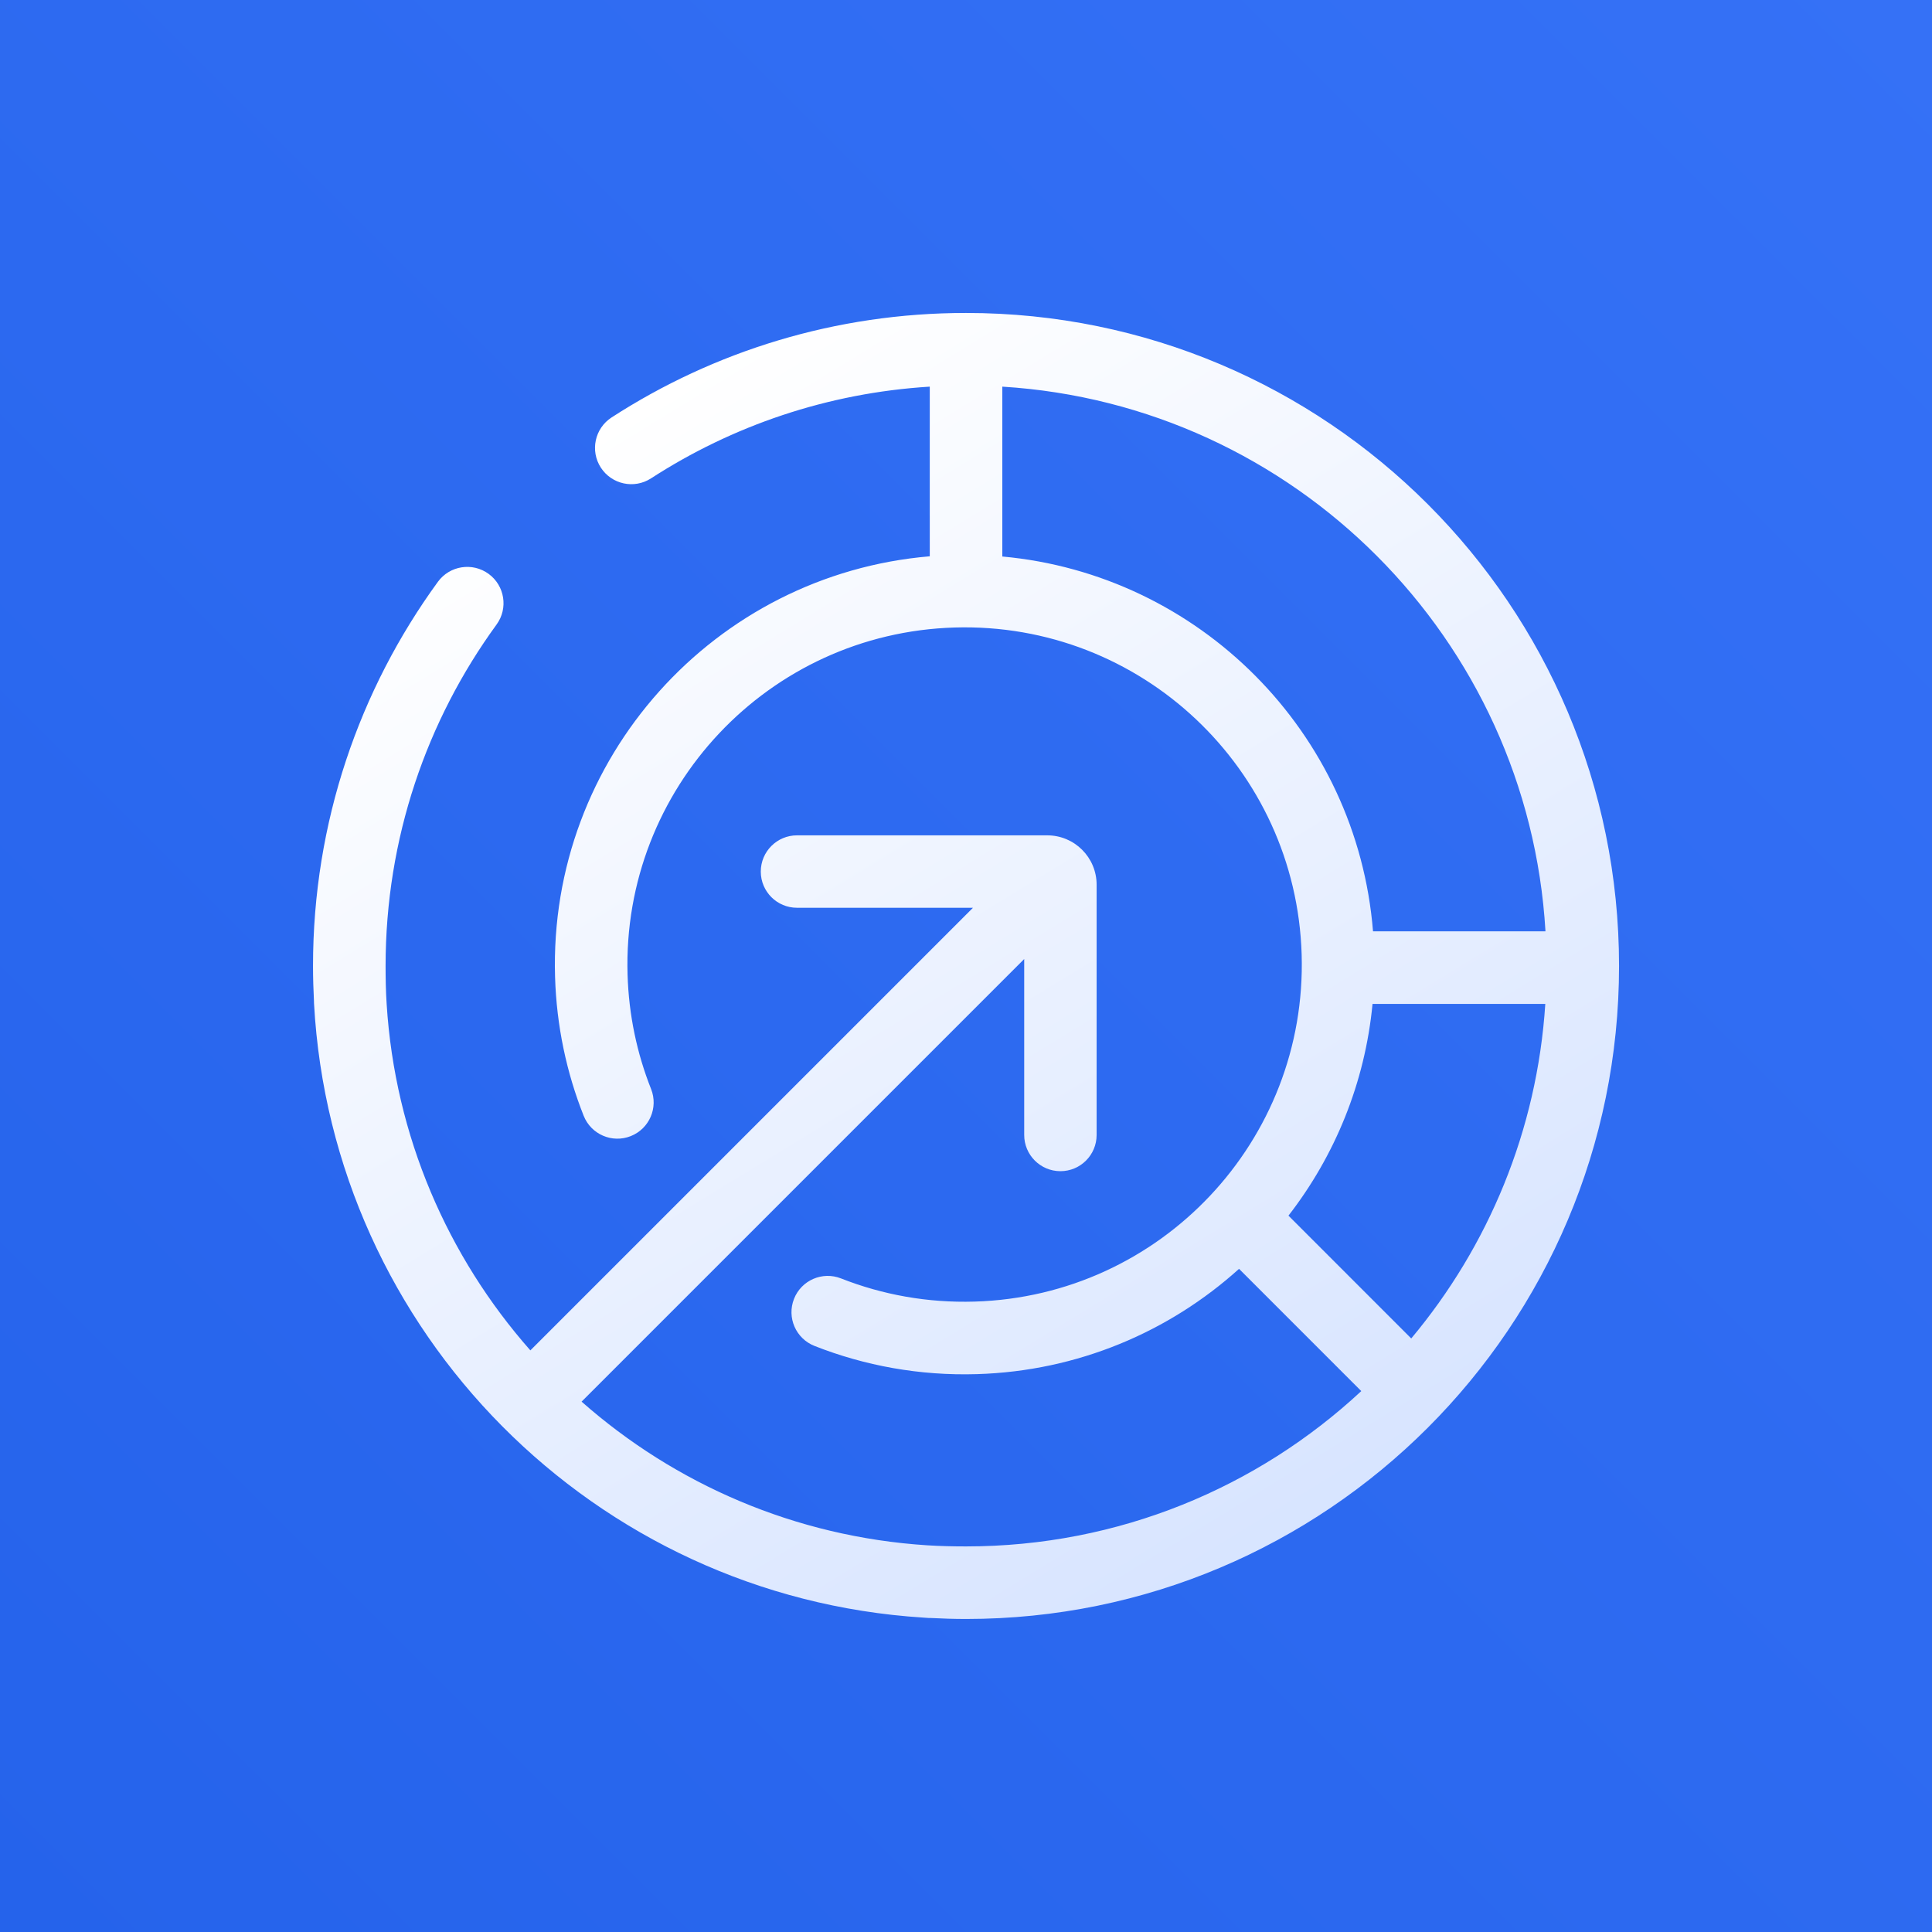
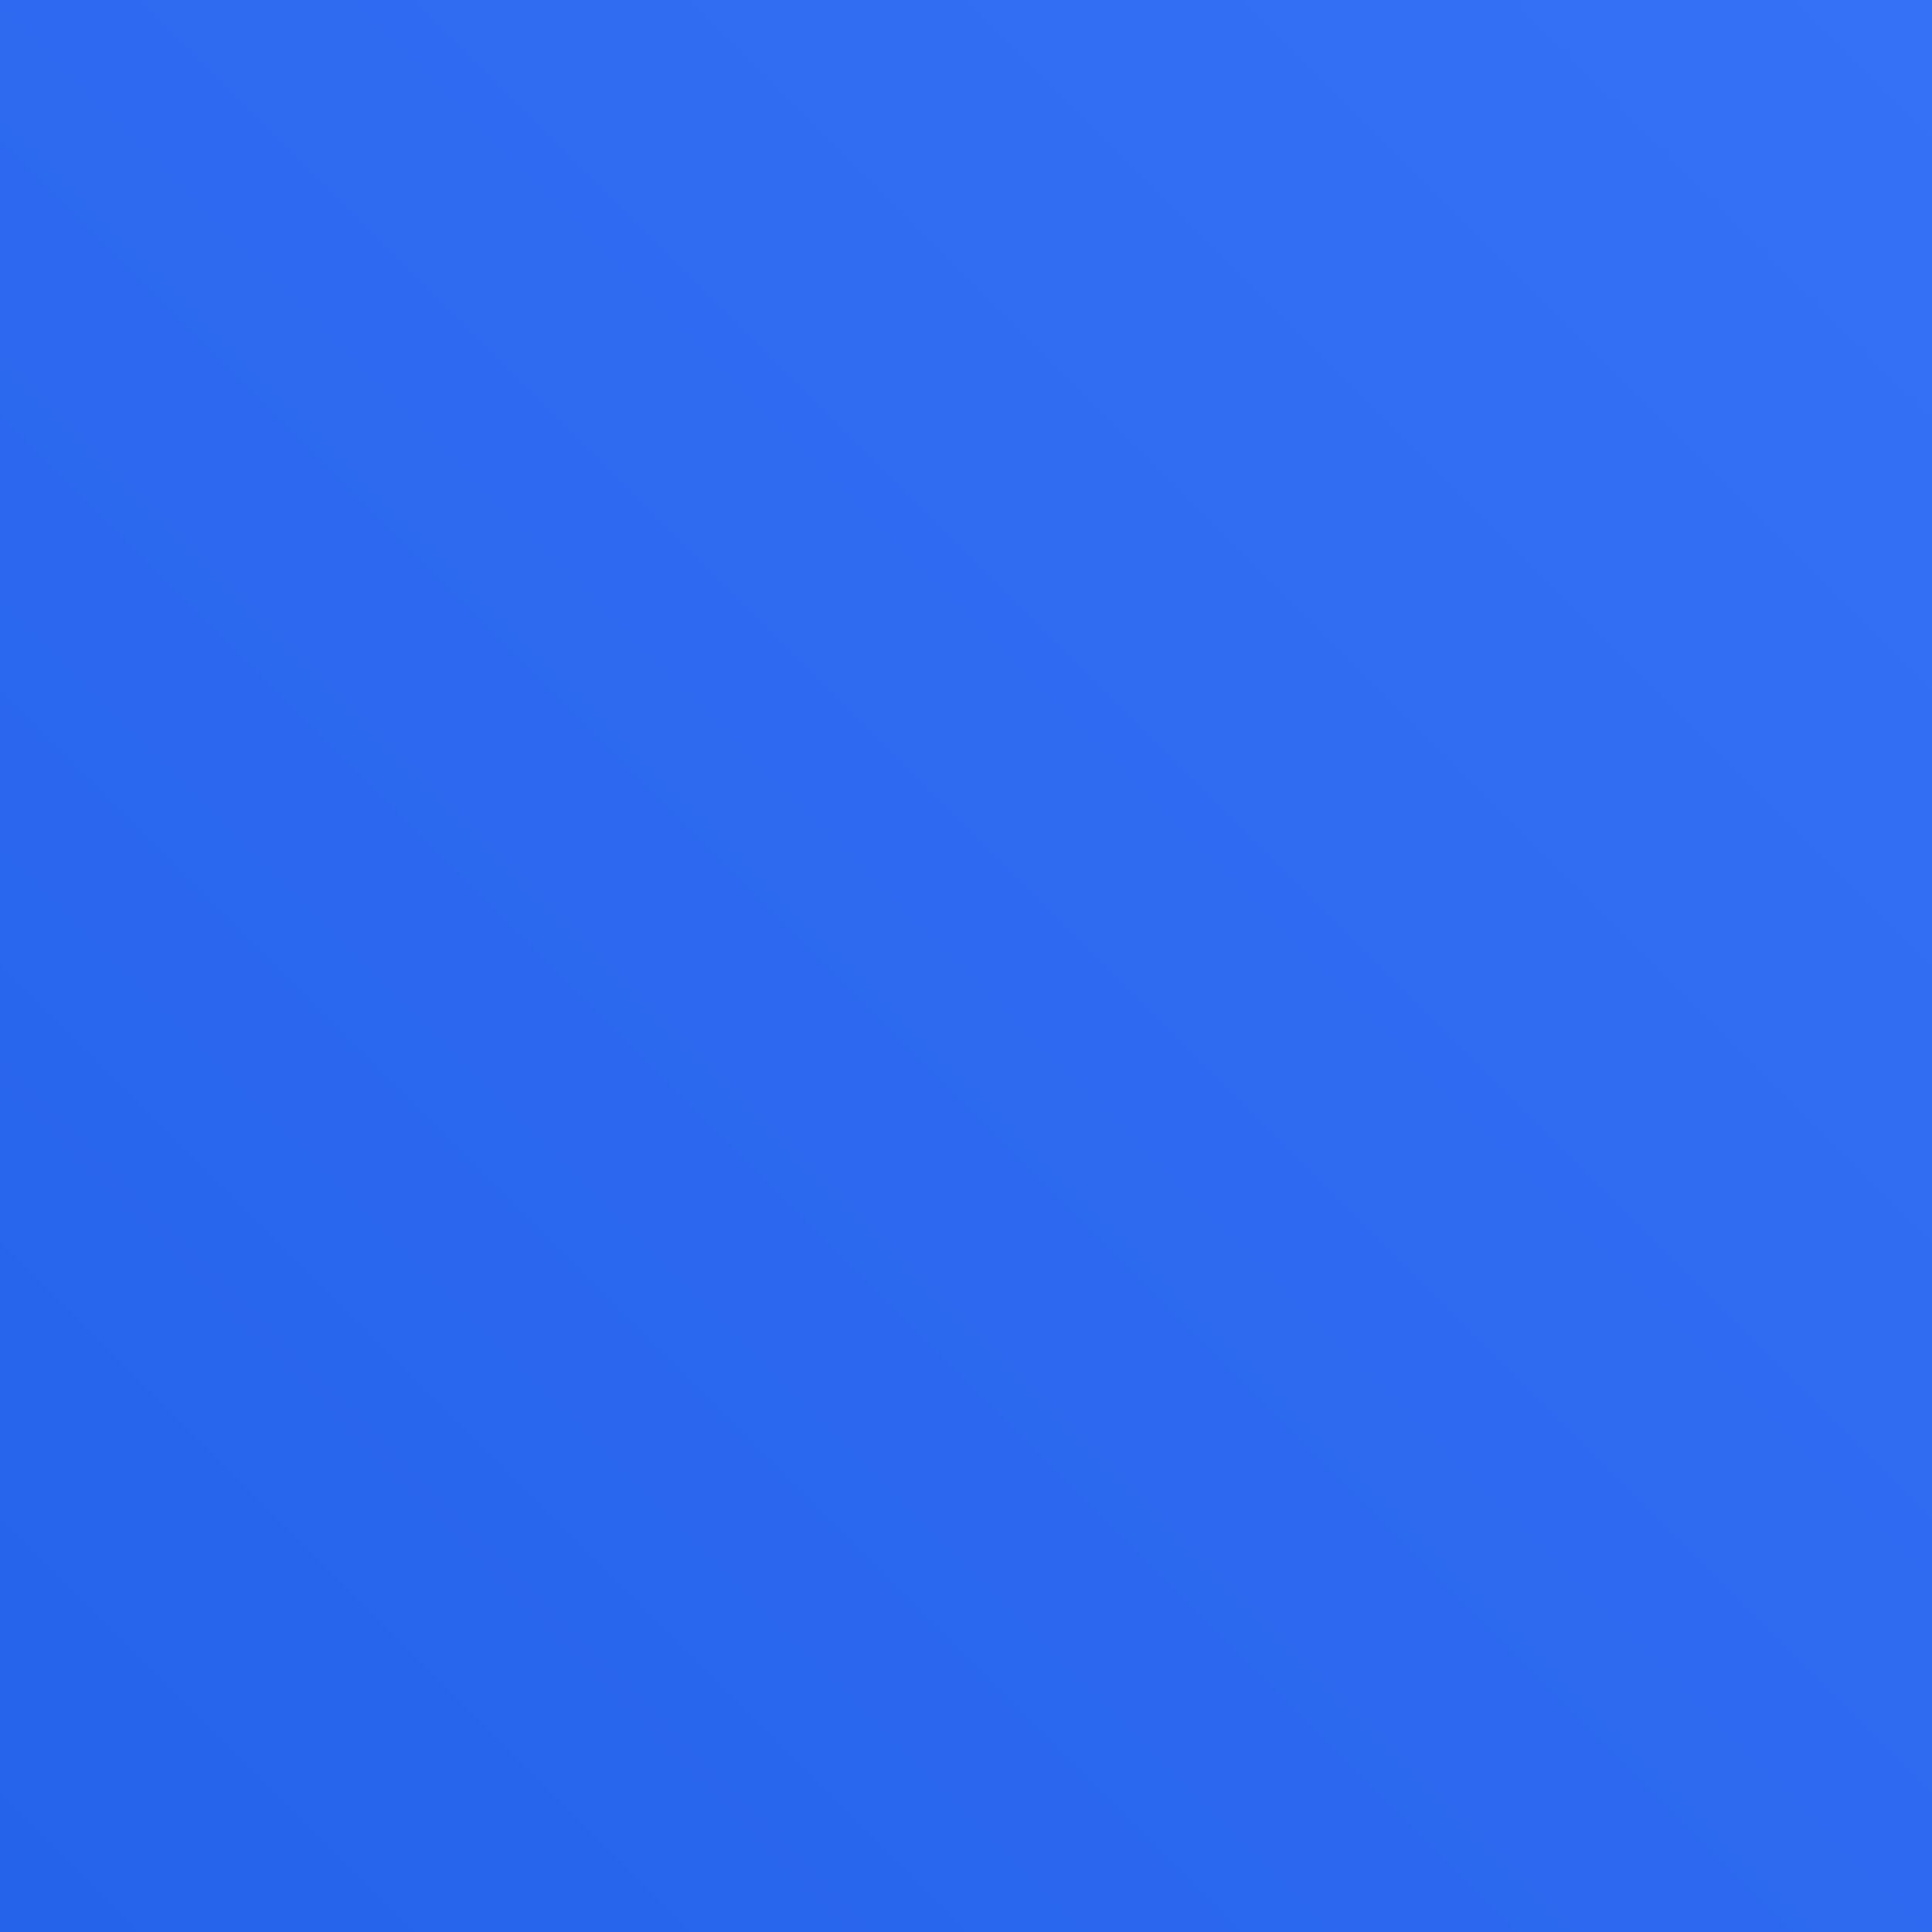
<svg xmlns="http://www.w3.org/2000/svg" width="64" height="64" viewBox="0 0 64 64" fill="none">
  <rect x="0" y="0" width="64" height="64" fill="#333333" stroke="none" />
  <rect width="64" height="64" fill="url(#paint0_linear_166_6048)" />
-   <path d="M32.001 10.367C43.948 10.367 53.633 20.052 53.633 31.999C53.633 43.946 43.948 53.631 32.001 53.631C31.607 53.631 31.216 53.618 30.827 53.598C30.807 53.598 30.785 53.599 30.765 53.598C30.709 53.595 30.654 53.589 30.599 53.586C30.594 53.586 30.59 53.586 30.585 53.586V53.585C19.697 52.898 11 44.146 10.402 33.234C10.401 33.214 10.401 33.194 10.401 33.174C10.381 32.785 10.369 32.393 10.369 31.999C10.369 27.244 11.904 22.845 14.506 19.273C14.897 18.737 15.649 18.619 16.186 19.01C16.722 19.401 16.84 20.153 16.449 20.689C14.137 23.863 12.773 27.77 12.773 31.999C12.773 32.421 12.781 32.84 12.808 33.256C13.083 37.645 14.834 41.634 17.569 44.733L32.231 30.071H26.402C25.74 30.071 25.202 29.535 25.202 28.872C25.202 28.209 25.74 27.672 26.402 27.672H34.691C35.595 27.672 36.327 28.404 36.327 29.308V37.597C36.327 38.259 35.791 38.797 35.128 38.797C34.465 38.797 33.928 38.259 33.928 37.597V31.769L19.266 46.431C22.357 49.16 26.334 50.907 30.711 51.19C31.137 51.217 31.567 51.227 32.001 51.227C37.059 51.227 41.661 49.275 45.094 46.082L41.045 42.032C38.738 44.114 35.709 45.42 32.359 45.52C30.463 45.577 28.643 45.241 26.98 44.585C26.362 44.341 26.059 43.644 26.303 43.026C26.546 42.409 27.244 42.106 27.861 42.35C29.227 42.888 30.723 43.164 32.287 43.117C38.453 42.933 43.303 37.785 43.119 31.619C42.935 25.453 37.787 20.603 31.621 20.787C25.455 20.971 20.605 26.12 20.789 32.286C20.829 33.626 21.102 34.901 21.568 36.075C21.813 36.692 21.512 37.39 20.895 37.635C20.279 37.88 19.58 37.579 19.335 36.962C18.767 35.532 18.435 33.981 18.387 32.357C18.171 25.116 23.667 19.03 30.8 18.428V12.808C27.407 13.017 24.255 14.105 21.565 15.847C21.008 16.207 20.264 16.047 19.903 15.49C19.543 14.933 19.702 14.19 20.259 13.829C23.641 11.639 27.674 10.367 32.001 10.367ZM45.467 33.256C45.217 35.877 44.218 38.29 42.682 40.27L46.749 44.338C49.294 41.299 50.918 37.461 51.19 33.256H45.467ZM33.203 18.435C39.715 19.028 44.951 24.244 45.483 30.852H51.196C50.626 21.164 42.883 13.405 33.203 12.808V18.435Z" fill="url(#paint1_linear_166_6048)" />
  <defs>
    <linearGradient id="paint0_linear_166_6048" x1="64" y1="0" x2="0" y2="64" gradientUnits="userSpaceOnUse">
      <stop stop-color="#3571F6" />
      <stop offset="1" stop-color="#2563EB" />
    </linearGradient>
    <linearGradient id="paint1_linear_166_6048" x1="21.633" y1="13.055" x2="44.545" y2="50.559" gradientUnits="userSpaceOnUse">
      <stop stop-color="white" />
      <stop offset="1" stop-color="#D7E4FF" />
    </linearGradient>
  </defs>
</svg>